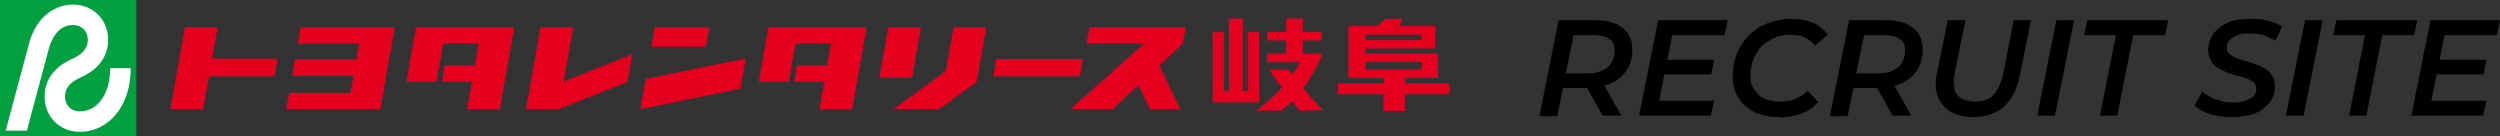
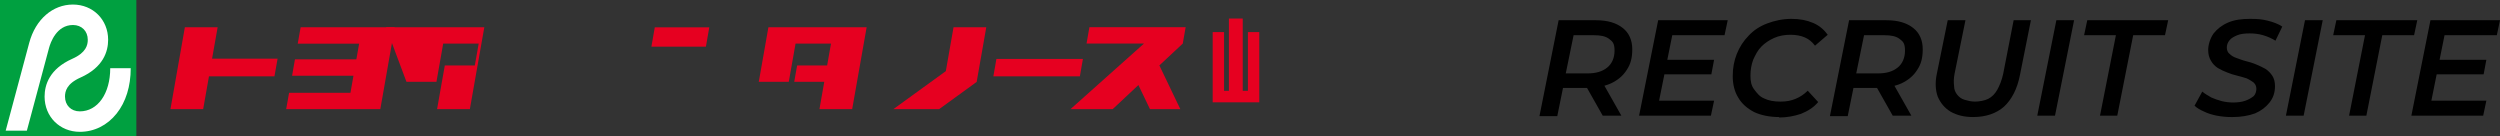
<svg xmlns="http://www.w3.org/2000/svg" viewBox="0 0 550 30">
  <rect x="0" y="0" width="550" height="30" fill="#333333" stroke="none" />
  <g fill="#e60020">
    <path d="m61.07 12.9h-14.41l1.22-6.9h-7.21l-3.17 18.01h7.2l1.27-7.21h14.41z" />
    <path d="m66.14 6-.64 3.6h13.51l-.61 3.45h-13.51l-.63 3.61h13.5l-.66 3.75h-13.5l-.64 3.6h20.71l3.17-18.01z" />
-     <path d="m139.14 11.92-15.14 6.01 2.11-11.93h-7.21l-3.17 18.01h7.2l15.14-6.01z" />
    <path d="m156.04 6.02h-11.99l-.74 4.24h11.99z" />
-     <path d="m142.06 17.36-1.17 6.65 22-4.5 1.17-6.64z" />
-     <path d="m202.61 6h-7.19l-1.96 11.08h7.19z" />
    <path d="m208.08 15.65-11.54 8.36h10.07l8.22-5.96h.03l2.12-12.05h-7.2z" />
    <path d="m219.21 12.96-.67 3.84h19.03l.67-3.84z" />
    <path d="m260.84 5.99h-21.17l-.63 3.59h12.64l-16.17 14.43h9.28l5.66-5.3 2.54 5.3h6.68l-4.61-9.62 5.15-4.81z" />
    <path d="m166.93 18h6.6l1.49-8.4h7.8l-.85 4.8h-6.6l-.64 3.6h6.61l-1.06 6.01h7.2l3.18-18.01h-21.61z" />
-     <path d="m89.42 18h6.6l1.48-8.4h7.81l-.85 4.8h-6.6l-.64 3.6h6.6l-1.06 6.01h7.21l3.18-18.01h-21.62z" />
-     <path d="m291.14 24.26c-2.96-3.06-2.97-3.1-4.38-4.86.09-.13.19-.26.28-.4 2.76-4.06 3.92-7.23 3.92-7.23h-3.9s0 0 0 0h-.45v-2.89h4.15v-1.84h-4.15v-2.97h-3.63v2.97h-4.2v1.84h4.2v2.89h-4.24v1.91h7.27c-.47.81-1.05 1.78-1.67 2.71-.48-.58-.82-1-.82-1h-4.23s1.26 1.95 2.7 3.94c-3.19 3.33-5.71 4.98-5.71 4.98h5.7s1.01-.76 2.28-2.01c.94 1.19 1.67 2.05 1.67 2.05l5.23-.11z" />
+     <path d="m89.42 18h6.6l1.48-8.4h7.81l-.85 4.8h-6.6l-.64 3.6l-1.06 6.01h7.21l3.18-18.01h-21.62z" />
    <path d="m277.04 22.51v-15.45h-2.5v12.92h-1.14v-15.9h-3.04v15.9h-1.07v-12.92h-2.5v15.45z" />
-     <path d="m318.82 18.34h-9.76v-1.16l7.34-.03v-5.35l-16.03-.02v-1.1l15.37-.02.04-4.91h-8.08c.05-.06.1-.13.15-.2.4-.53.71-1.46.71-1.46l-3.96.07s-.4.6-1.06 1.19c-.14.13-.31.27-.47.4h-6.4s0 11.43 0 11.43h7.7s0 1.16 0 1.16h-9.99v2.38h9.99v3.67h4.69v-3.67h9.76zm-6.03-10.71v1.17h-12.43v-1.17zm-12.43 6.03h12.43v1.63h-12.43z" />
  </g>
  <path d="m0 0h30v30h-30z" fill="#00a040" />
  <path d="m24.25 15c0 5.59-2.75 9.5-6.7 9.5-1.91 0-3.25-1.34-3.25-3.25 0-1.15.35-2.83 3.41-4.19 5.03-2.24 6.08-5.75 6.08-8.31 0-4.42-3.33-7.75-7.75-7.75s-8.22 3.23-9.61 8.42l-5.18 19.33h4.66l4.87-18.17c.32-1.19 1.64-5.08 5.28-5.08 1.91 0 3.25 1.34 3.25 3.25 0 1.15-.35 2.83-3.42 4.19-5.03 2.24-6.08 5.75-6.08 8.31 0 4.42 3.33 7.75 7.75 7.75 3.17 0 6.04-1.43 8.1-4.02 2.03-2.55 3.1-6 3.1-9.98h-4.5z" fill="#fff" />
  <path d="m357 6.15c-1.4-1.1-3.3-1.7-5.9-1.7h-8.2l-4.2 21v.1h3.9l1.26-6.2h5.24s.03 0 .05 0l3.45 6.1h4.1l-3.73-6.59c.5-.14.98-.3 1.43-.51 1.5-.7 2.7-1.7 3.5-3 .8-1.2 1.2-2.5 1.2-4.5s-.7-3.6-2.1-4.7zm-3.4 8.7c-1.1.9-2.5 1.3-4.4 1.3h-4.73l1.72-8.4h4.51c1.4 0 2.5.2 3.3.8s1.2 1 1.2 2.6-.6 2.9-1.6 3.7z" />
  <path d="m360.6 25.45h15.8l.7-3.3h-11.9-.2l1.17-5.8h10.33l.6-3.2h-10.29l1.09-5.4h11.5l.7-3.3h-15.3z" />
  <path d="m387.5 10.25c.8-.8 1.7-1.4 2.8-1.9s2.4-.7 3.6-.7 2.3.2 3.2.6 1.6 1 2.2 1.8l2.8-2.4c-.8-1.1-1.8-2-3.2-2.6s-2.9-.9-4.8-.9-3.7.4-5.3 1-3 1.5-4.1 2.7c-1.1 1.1-2 2.5-2.6 4s-.9 3.1-.9 4.9.4 3.4 1.2 4.7c.8 1.4 2 2.4 3.5 3.2 1.5.7 3.4 1.1 5.5 1.1v.1c1.7 0 3.3-.3 4.8-.8 1.5-.6 2.8-1.4 3.8-2.6l-2.3-2.5c-.8.8-1.7 1.4-2.7 1.8s-1.9.6-3.3.6-2.6-.2-3.6-.7c-1-.4-1.6-1.2-2.2-2s-.8-1.7-.8-3 .2-2.4.6-3.5c.5-1.1 1-2.1 1.8-2.9z" />
  <path d="m420.9 6.15c-1.4-1.1-3.3-1.7-5.9-1.7h-8.2l-4.2 21v.1h3.9l1.26-6.2h5.19l3.45 6.1h4.1l-3.72-6.57c.53-.14 1.04-.31 1.52-.53 1.5-.7 2.7-1.7 3.5-3 .8-1.2 1.2-2.5 1.2-4.5s-.7-3.6-2.1-4.7zm-3.4 8.7c-1.1.9-2.5 1.3-4.4 1.3h-4.73l1.72-8.4h4.51c1.4 0 2.5.2 3.3.8s1.2 1 1.2 2.6-.6 2.9-1.6 3.7z" />
  <path d="m440.7 16.25c-.3 1.4-.8 2.6-1.3 3.5s-1.2 1.6-2 2-2 .6-2.9.6-1.6-.2-2.3-.4-1.2-.6-1.6-1.1-.7-1.1-.7-1.9c-.1-.8-.1-1.7.1-2.7l2.4-11.8h-3.9l-2.4 11.8c-.4 1.9-.3 3.6.2 5 .6 1.4 1.5 2.5 2.8 3.3 1.4.8 3 1.2 5 1.2 2.8 0 5.1-.8 6.8-2.3 1.7-1.6 2.9-3.9 3.5-7l2.4-12h-3.8z" />
  <path d="m448.2 25.45h3.9l4.2-21h-3.9z" />
  <path d="m458.5 7.75h7l-3.5 17.7h3.8l3.5-17.7h7l.7-3.3h-17.8z" />
  <path d="m495 4.15c-1.8 0-3.4.2-4.8.8s-2.4 1.4-3.2 2.4c-.8 1.1-1.2 2.6-1.2 3.6s.2 1.7.6 2.4.9 1.2 1.5 1.6c.7.4 1.3.7 2.1 1 .7.3 1.4.5 2.2.7s1.5.4 2.1.6c.6.3 1.1.6 1.5.9.4.4.6.8.6 1.4s-.2 1.2-.6 1.6c-.5.4-1 .7-1.8 1s-1.9.4-2.7.4-1.7-.1-2.5-.3-1.6-.5-2.3-.8c-.7-.4-1.4-.8-2-1.3l-1.7 3.1c.5.5 1.2.9 2.1 1.3.8.4 1.8.7 2.8.9 1.1.2 2.1.3 3.2.3h.3c1.9 0 3.5-.3 4.9-.8 1.4-.6 2.4-1.4 3.2-2.4s1.2-2.2 1.2-3.6c0-.9-.2-1.7-.6-2.3s-.9-1.1-1.5-1.5c-.7-.4-1.4-.7-2.1-1s-1.4-.5-2.2-.7-1.5-.5-2.1-.7-1.1-.5-1.5-.9c-.4-.3-.6-.8-.6-1.4s.2-1.1.6-1.6 1-.8 1.7-1.1 1.7-.4 2.7-.4 2 .1 3 .4 1.9.7 2.7 1.2l1.5-3.1c-.9-.6-2-1-3.2-1.3s-2.1-.4-3.9-.4z" />
  <path d="m502.9 25.45h3.9l4.2-21h-3.9z" />
  <path d="m531.8 4.45h-17.8l-.7 3.3h7l-3.5 17.7h3.8l3.5-17.7h7z" />
  <path d="m549.3 7.75.7-3.3h-15.3l-4.2 21h15.8l.7-3.3h-11.9-.2l1.17-5.8h10.33l.6-3.2h-10.29l1.09-5.4z" />
</svg>